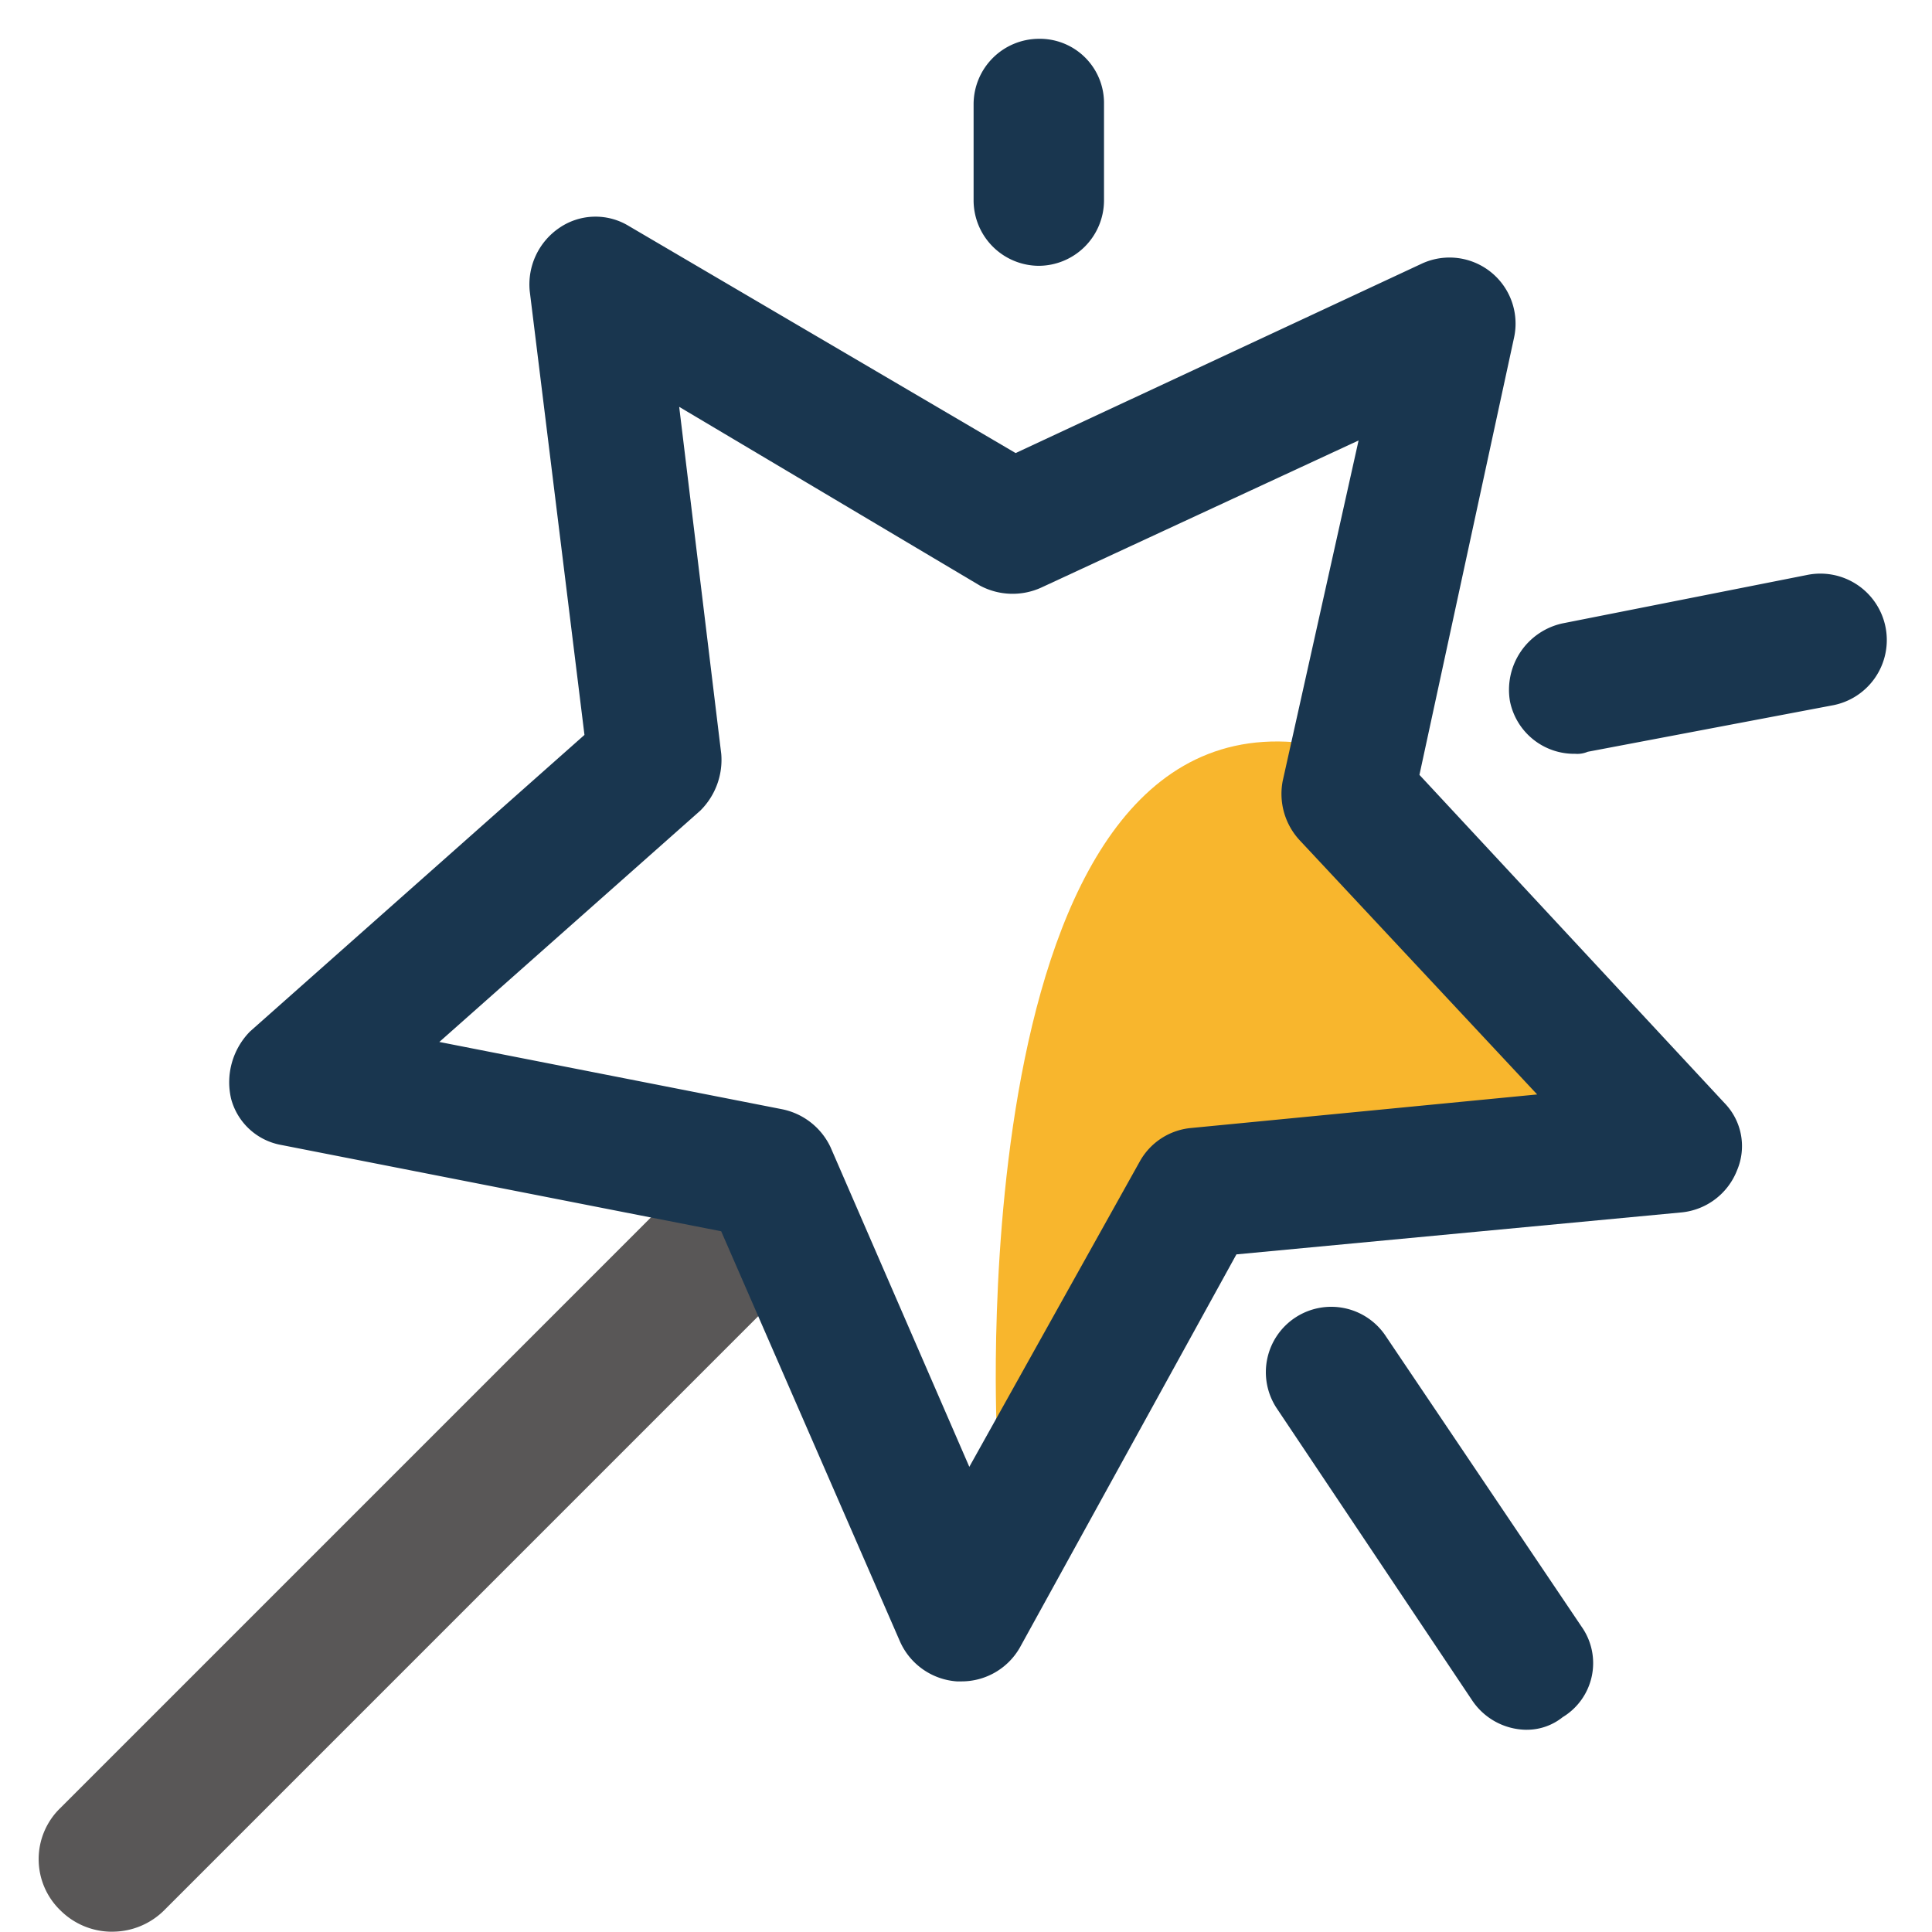
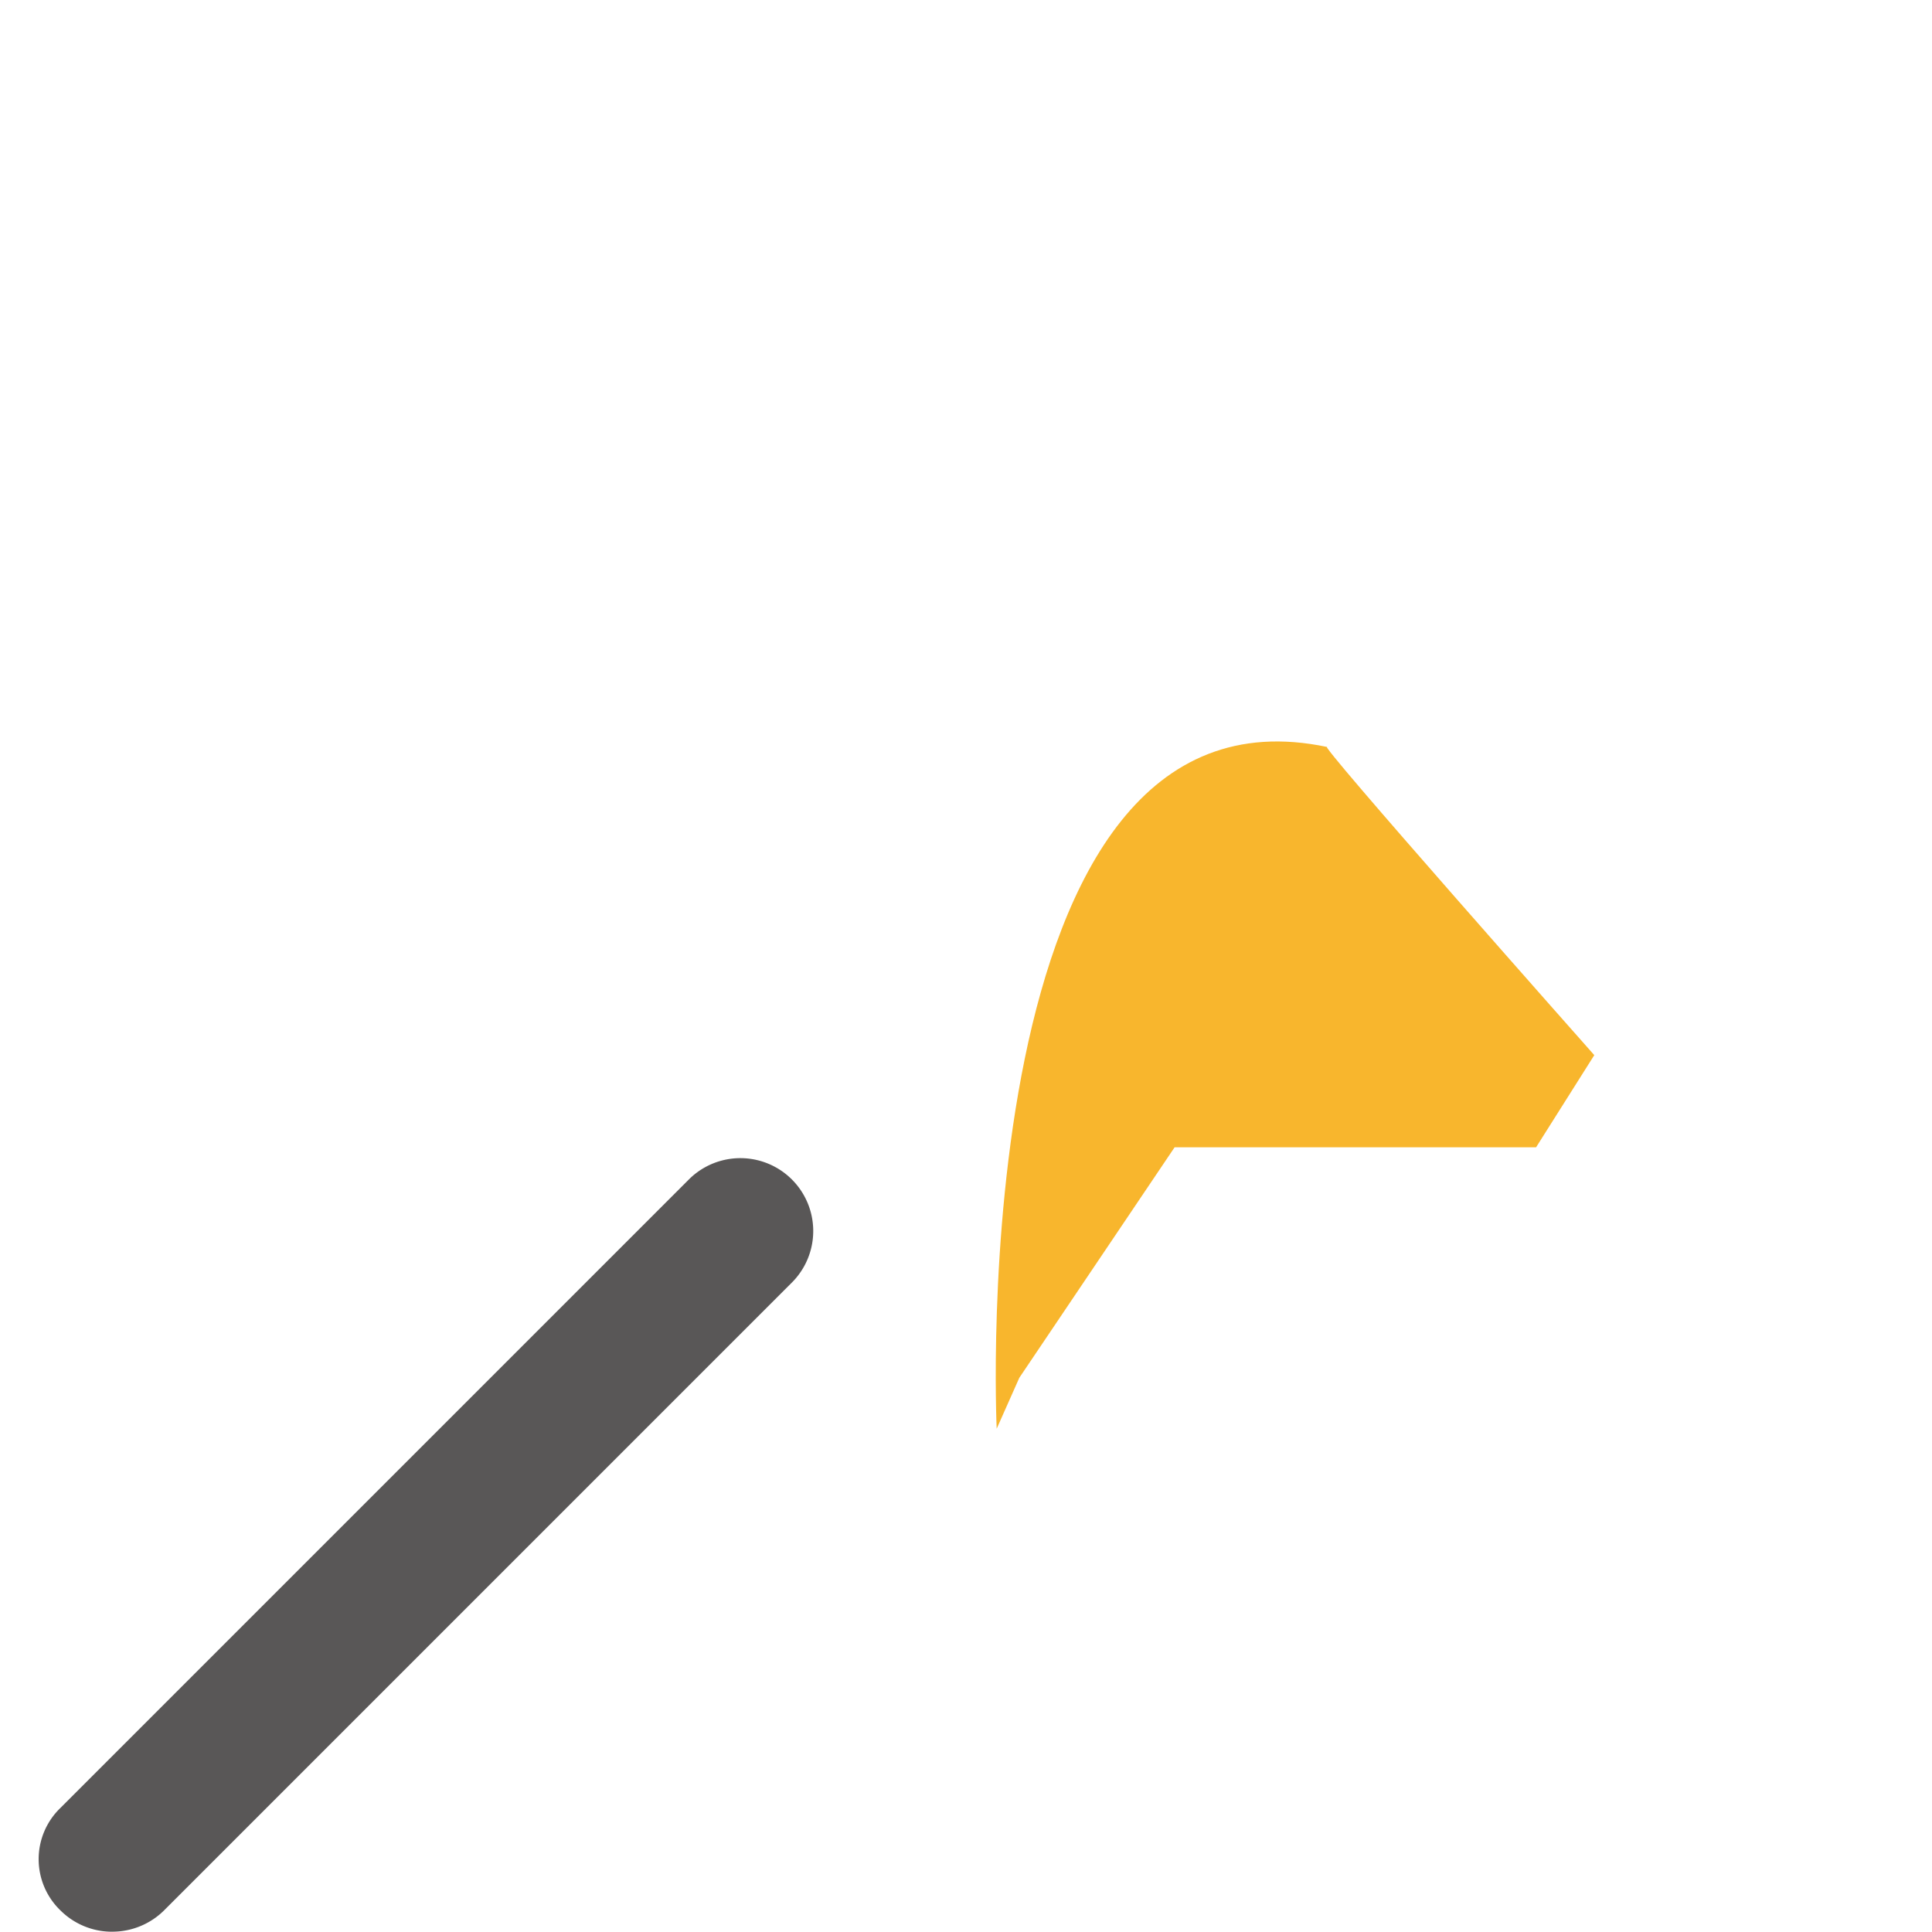
<svg xmlns="http://www.w3.org/2000/svg" width="60" height="60" viewBox="0 0 60 60">
  <g id="_16" data-name=" 16" transform="translate(-1475 -3138)">
    <rect id="_6" data-name="6" width="60" height="60" transform="translate(1475 3138)" fill="#fff" opacity="0" />
    <g id="_15" data-name=" 15" transform="translate(1476.2 3139.2)">
      <path id="_75" data-name=" 75" d="M6206.607,3180.365s-1.1-23.581,10.272-21.17c-.527-.376,8.287,9.568,8.287,9.568l-1.808,2.863h-11.226l-4.822,7.157Z" transform="translate(-6176.854 -3137.195)" fill="#f8b62d" />
      <g id="_14" data-name=" 14" transform="translate(0 0)">
        <path id="_72" data-name=" 72" d="M98.063,645.128a2.268,2.268,0,0,1-1.633-.653,2.21,2.21,0,0,1,0-3.2l19.531-19.532a2.263,2.263,0,0,1,3.2,3.2L99.631,644.474a2.281,2.281,0,0,1-1.568.653Z" transform="translate(-95.744 -586.337)" fill="#595757" />
-         <path id="_73" data-name=" 73" d="M211.152,208.938h-.131a2.094,2.094,0,0,1-1.764-1.241l-5.552-12.738-13.652-2.678a1.971,1.971,0,0,1-1.568-1.437,2.25,2.25,0,0,1,.588-2.09l10.386-9.21-1.7-13.783a2.123,2.123,0,0,1,.915-1.96,1.986,1.986,0,0,1,2.156-.065l12.019,7.055,12.607-5.879a2.051,2.051,0,0,1,2.874,2.286l-2.94,13.587,9.472,10.19a1.917,1.917,0,0,1,.392,2.09,2.07,2.07,0,0,1-1.7,1.306l-13.848,1.306-6.728,12.215A2.085,2.085,0,0,1,211.152,208.938Zm-16.2-19.858,10.648,2.09a2.129,2.129,0,0,1,1.5,1.176l4.311,9.929L216.7,192.8a2.037,2.037,0,0,1,1.568-1.045l10.778-1.045-7.381-7.9a2.119,2.119,0,0,1-.523-1.829L223.5,170.4l-9.864,4.573a2.148,2.148,0,0,1-1.894-.065l-9.341-5.552,1.306,10.778a2.218,2.218,0,0,1-.653,1.764Z" transform="translate(-182.508 -157.921)" fill="#19364f" />
-         <path id="_74" data-name=" 74" d="M552.937,83.855a2.035,2.035,0,0,1-2.025-2.025v-3a2.035,2.035,0,0,1,2.025-2.025,1.994,1.994,0,0,1,2.025,2.025v3A2.035,2.035,0,0,1,552.937,83.855ZM569.594,99.01a2.033,2.033,0,0,1-2.025-1.633A2.112,2.112,0,0,1,569.2,94.96l7.577-1.5a2.063,2.063,0,1,1,.784,4.05l-7.577,1.437A.829.829,0,0,1,569.594,99.01Zm-1.5,30.31a2.053,2.053,0,0,1-1.7-.915l-6.075-9.08a2.029,2.029,0,1,1,3.4-2.221l6.075,9.015a1.961,1.961,0,0,1-.588,2.809A1.774,1.774,0,0,1,568.092,129.319Z" transform="translate(-521.876 -76.8)" fill="#19364f" />
      </g>
    </g>
  </g>
</svg>